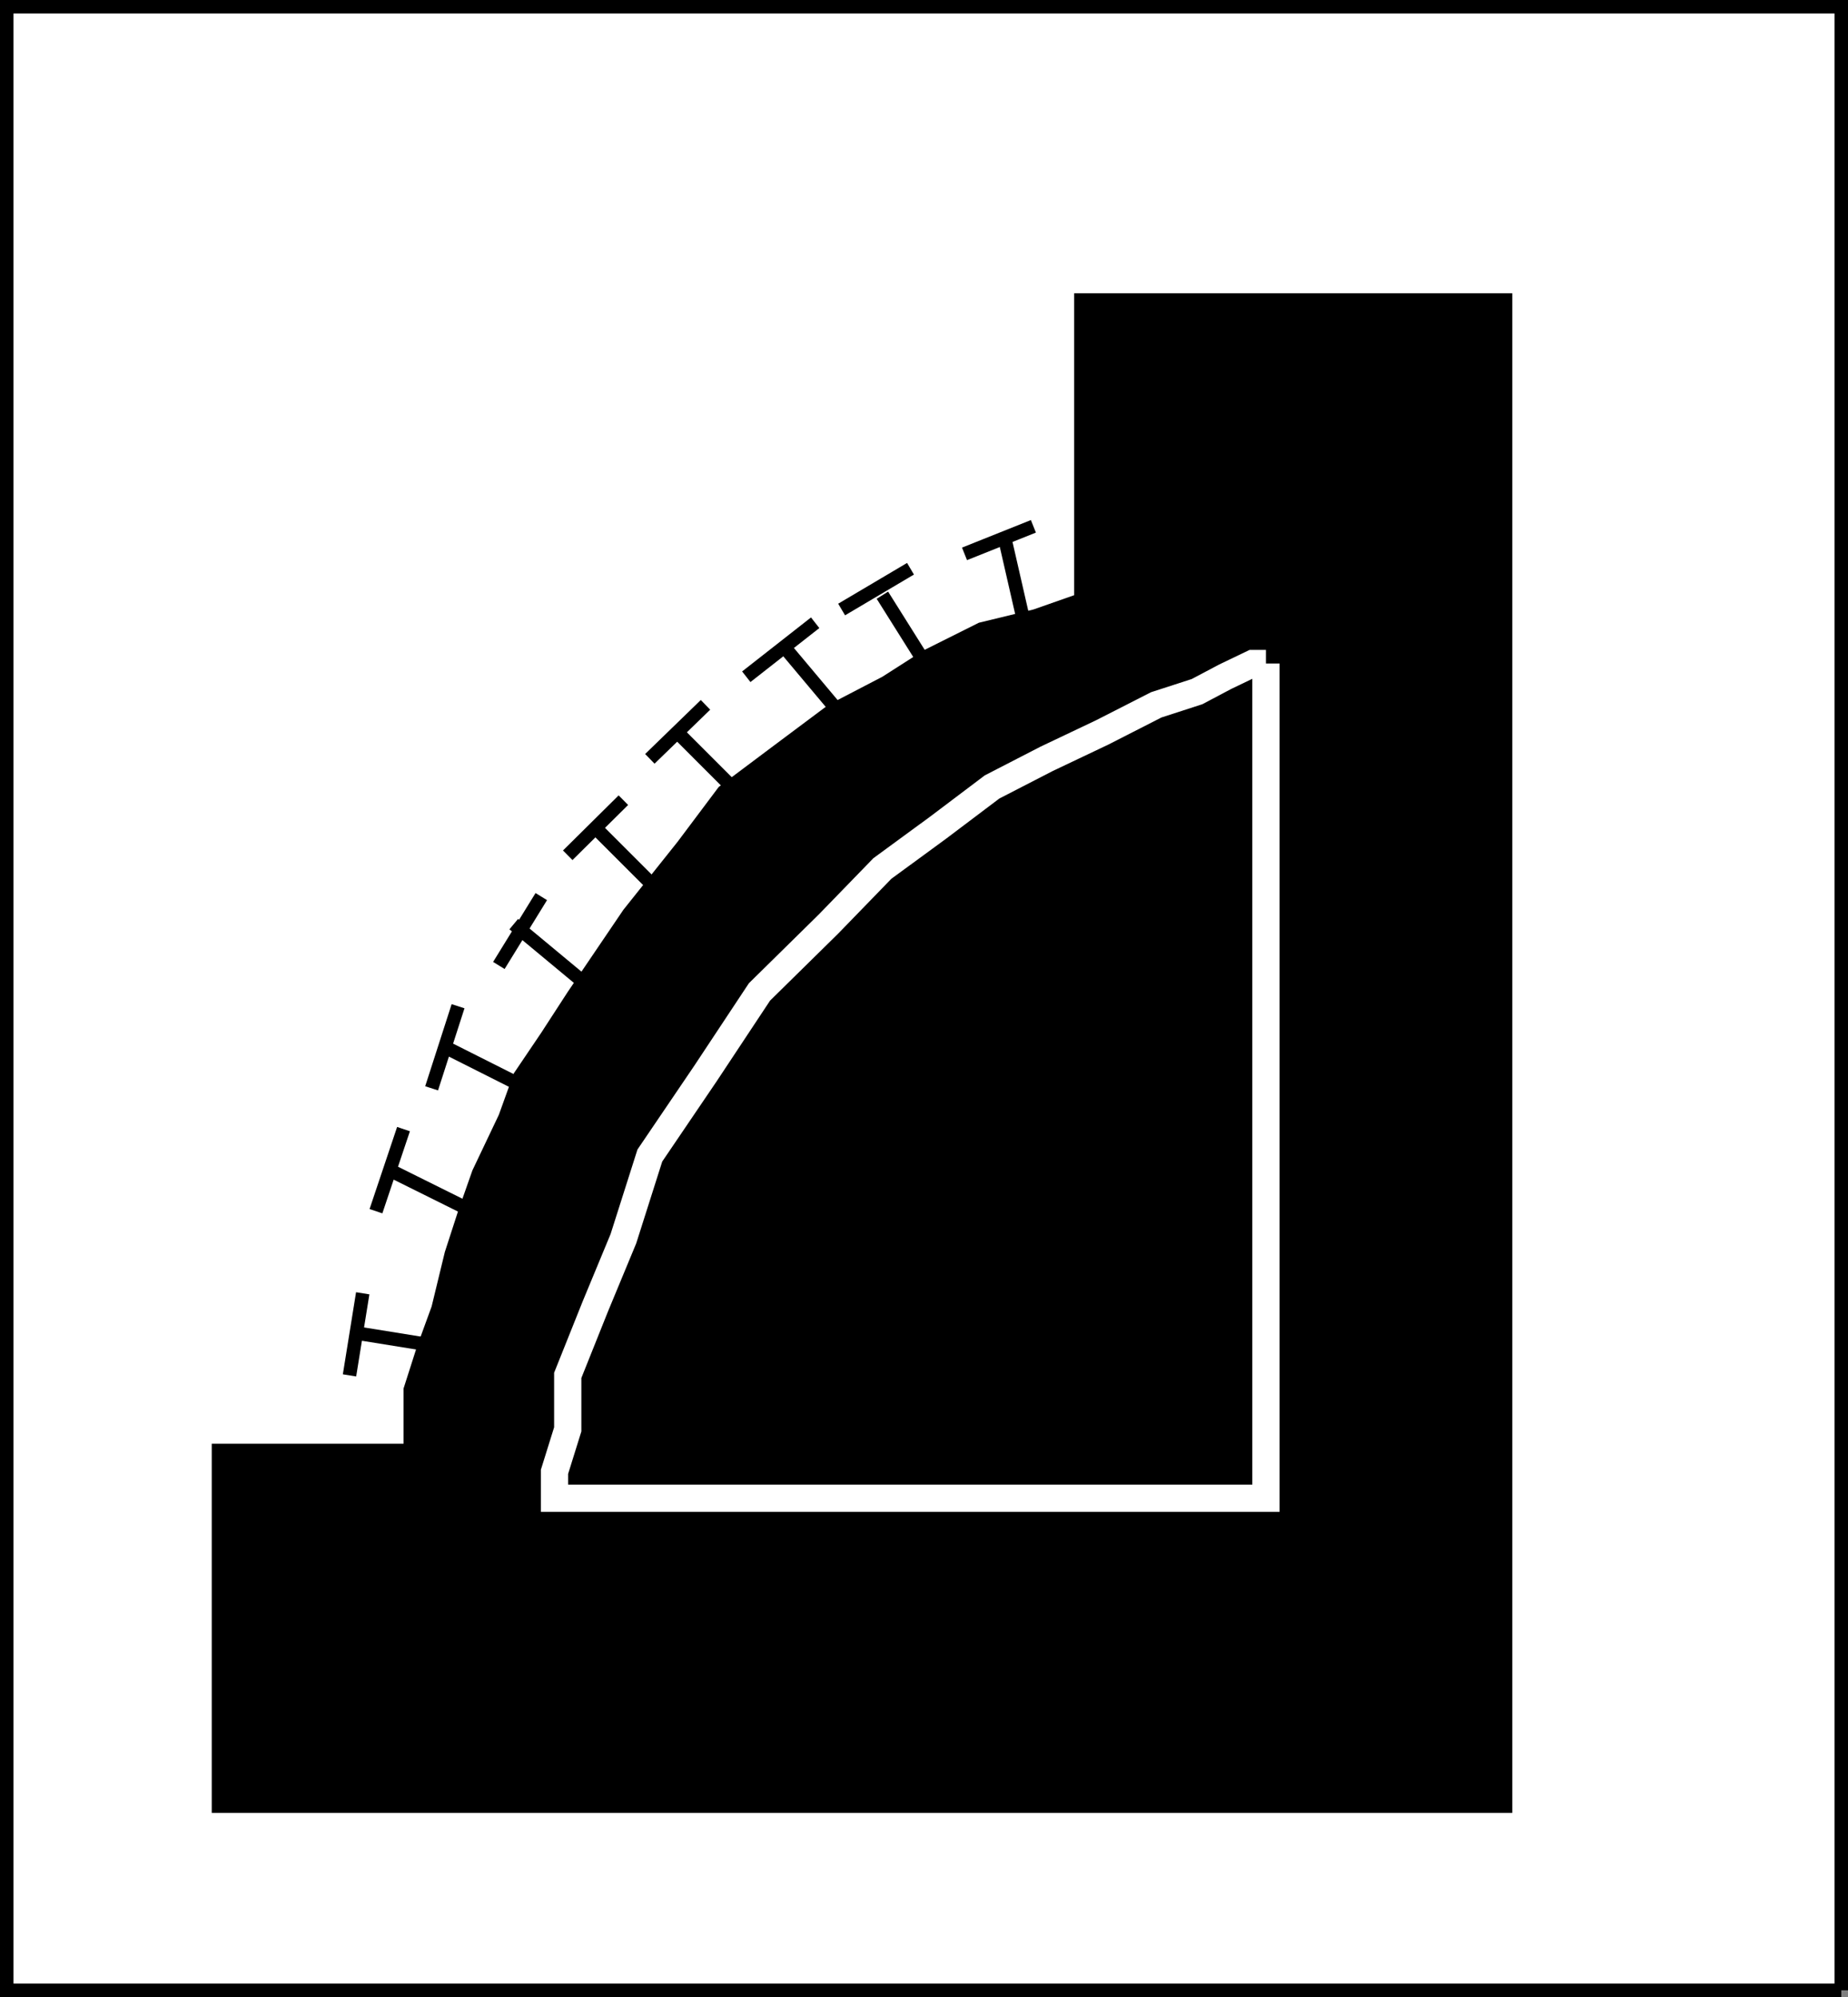
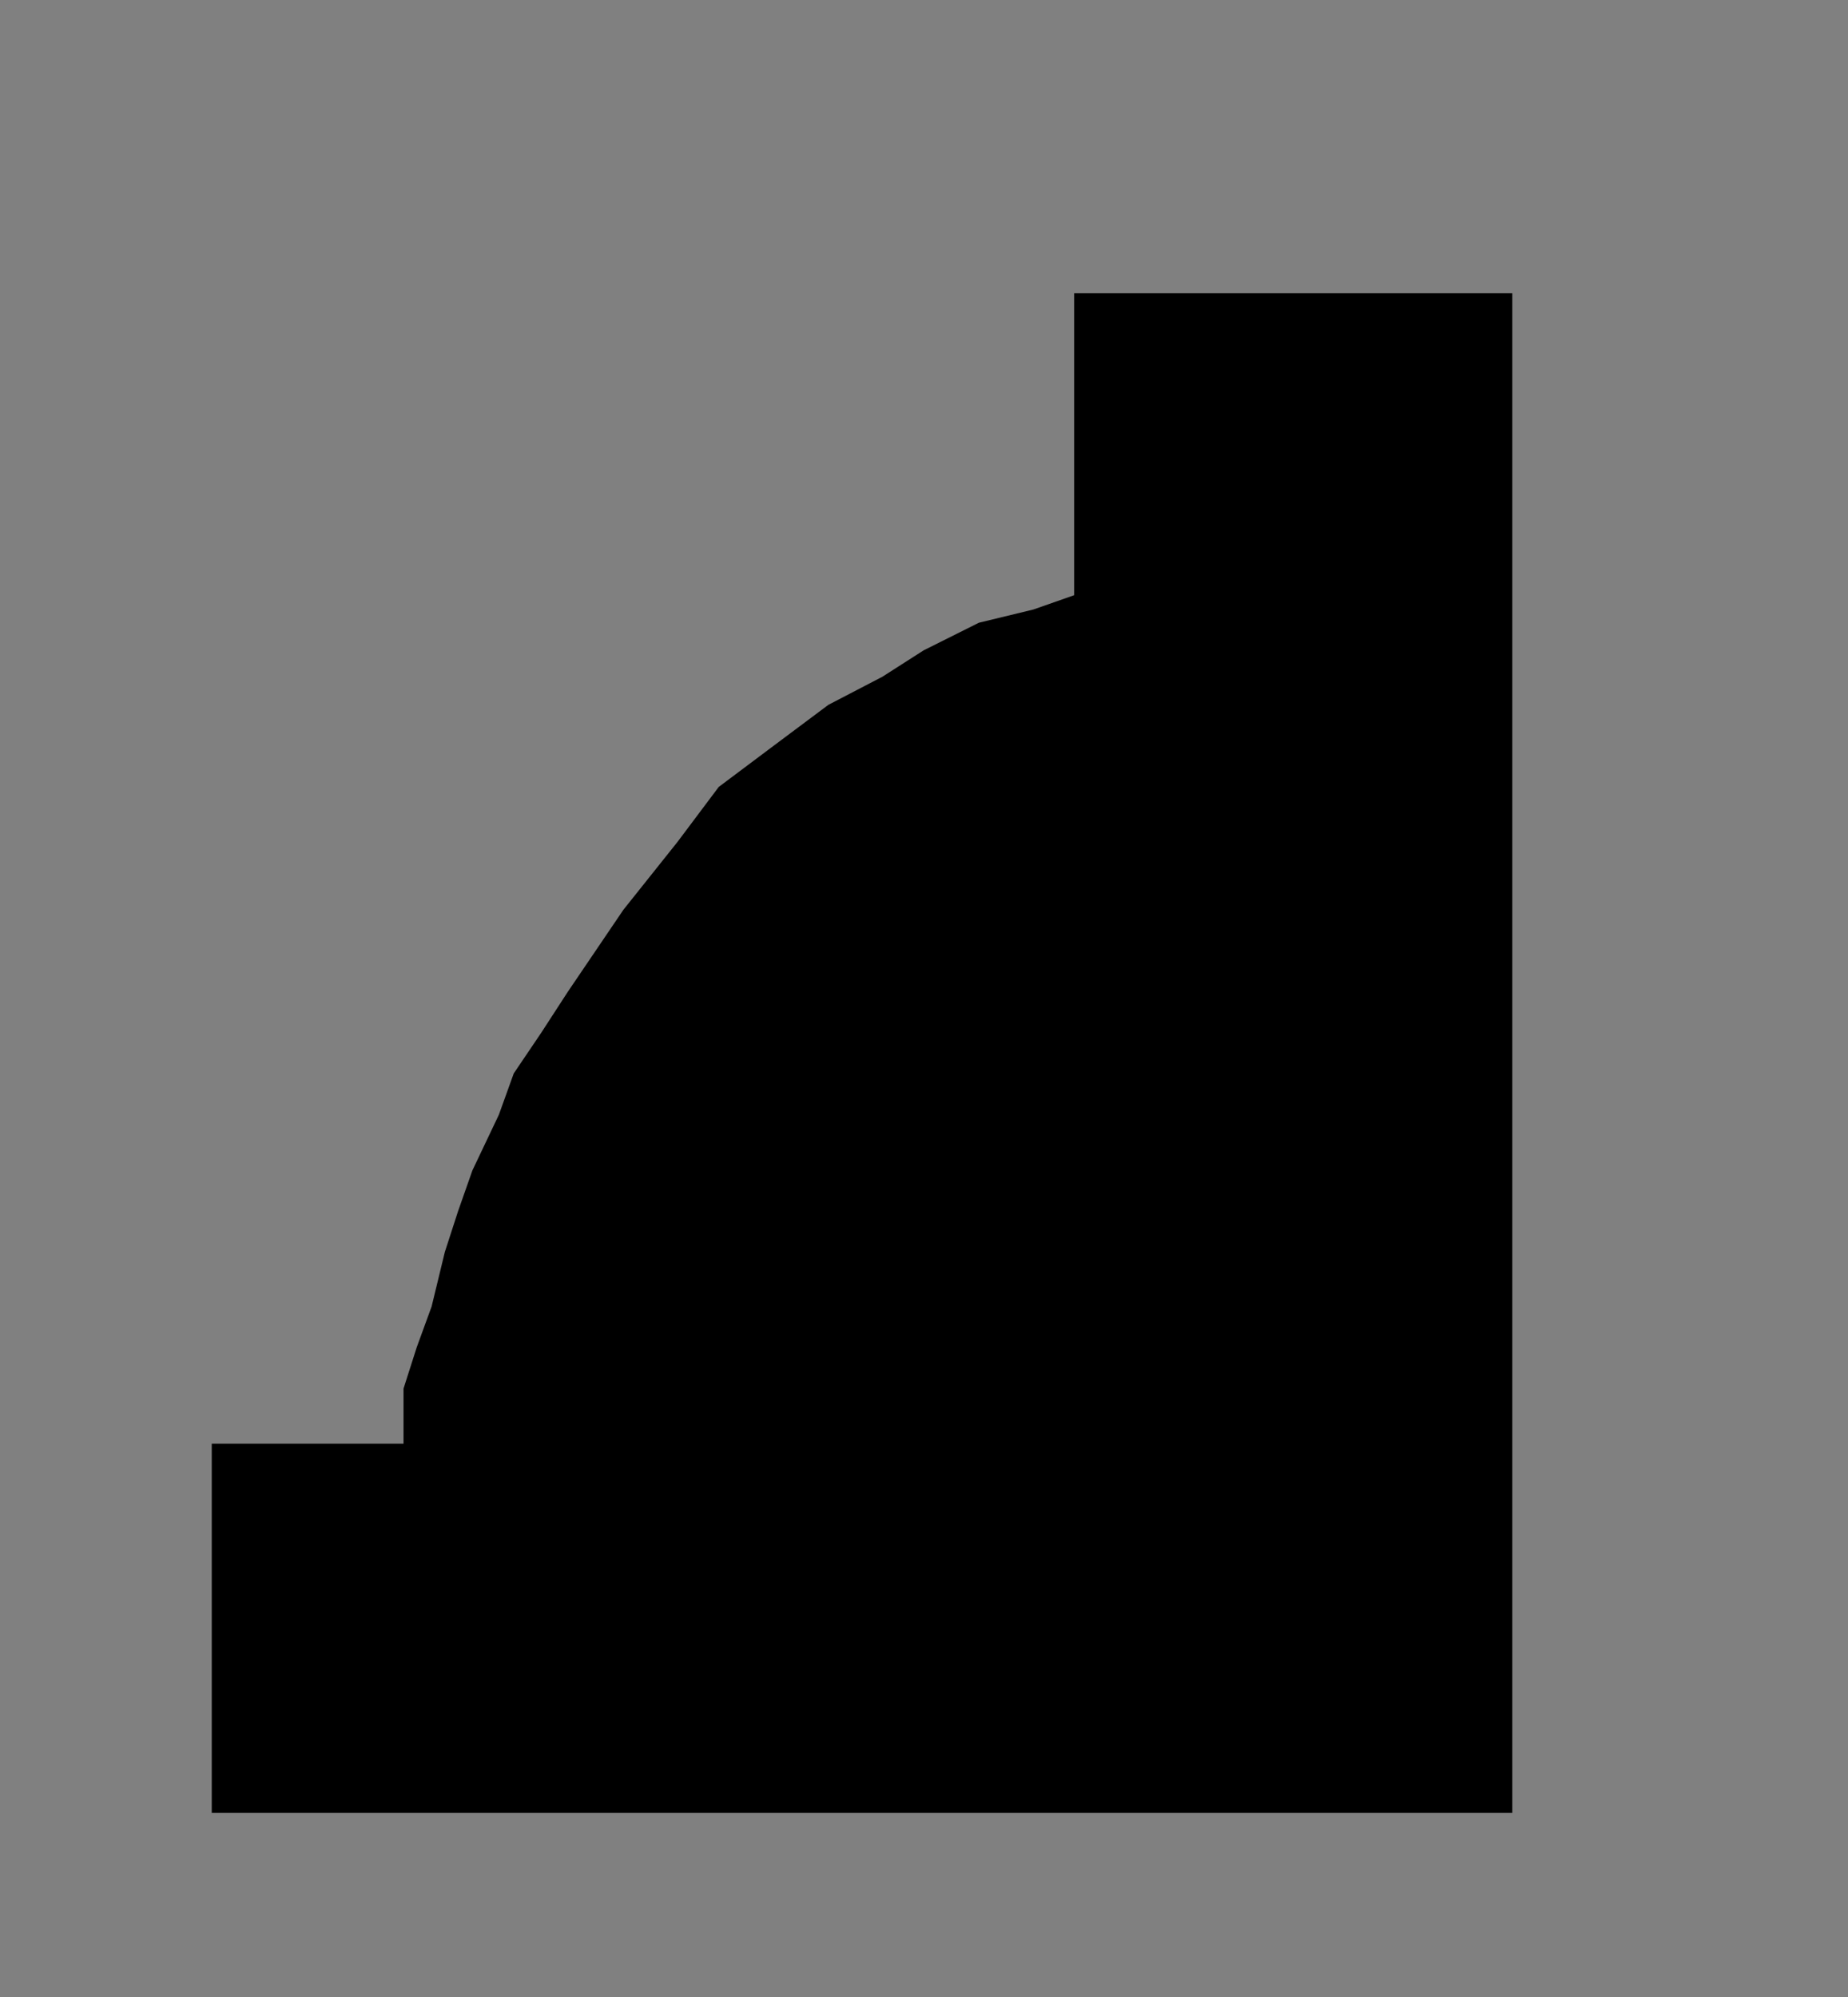
<svg xmlns="http://www.w3.org/2000/svg" width="335.347" height="362.449">
  <rect width="100%" height="100%" fill="#808080" stroke="none" />
-   <path fill="#fff" stroke="#000" stroke-miterlimit="10" stroke-width="2.449" d="M334.123 361.224v-360H1.224v360h332.899" />
  <path d="M73.224 262.025v-10l2.399-7.5 2.7-7.402 2.401-9.898 2.399-7.399 2.601-7.402 4.801-10.098 2.7-7.5 5-7.402 4.8-7.399 10.098-14.902 9.8-12.297 7.5-10 10-7.5 9.9-7.402 9.8-5.098 7.5-4.8 10-5 9.902-2.403 7.399-2.598v-54.8h79.5v275.8h-236v-67h34.8" />
-   <path fill="none" stroke="#000" stroke-miterlimit="10" stroke-width="2.449" d="m182.424 98.123 5.101 22.3m-12.5-19.898 12.5-5m-27.402 12.5 12.5 19.899m-19.898-17.301 12.5-7.399m-22.403 14.801 12.5 14.899m-19.898-10.098 12.5-9.8M65.822 242.123l14.902 2.402m-17.3 5.098 2.398-14.898m5-22.301 14.902 7.402m-17.5 0 5-14.902m7.5-14.899 14.899 7.5m-17.301 0 4.8-14.902m10.102-14.898 14.801 12.3m-17.5-4.8 7.7-12.5m9.8-12.5 12.5 12.5m-17.5-7.5 10.098-10m9.801-12.301 14.898 14.902m-19.898-10.101 10.101-9.801" />
-   <path fill="none" stroke="#fff" stroke-miterlimit="10" stroke-width="4.944" d="M229.725 120.424v151.5H100.623v-4.801l2.402-7.7v-9.8l5-12.5 5.098-12.297 4.8-15.101 10.102-14.899 9.797-14.8 12.5-12.302 9.8-10.101 10.102-7.398 9.801-7.399 9.899-5.101 10.101-4.801 9.797-5 7.402-2.399 5.098-2.699 5-2.402h2.402" />
</svg>